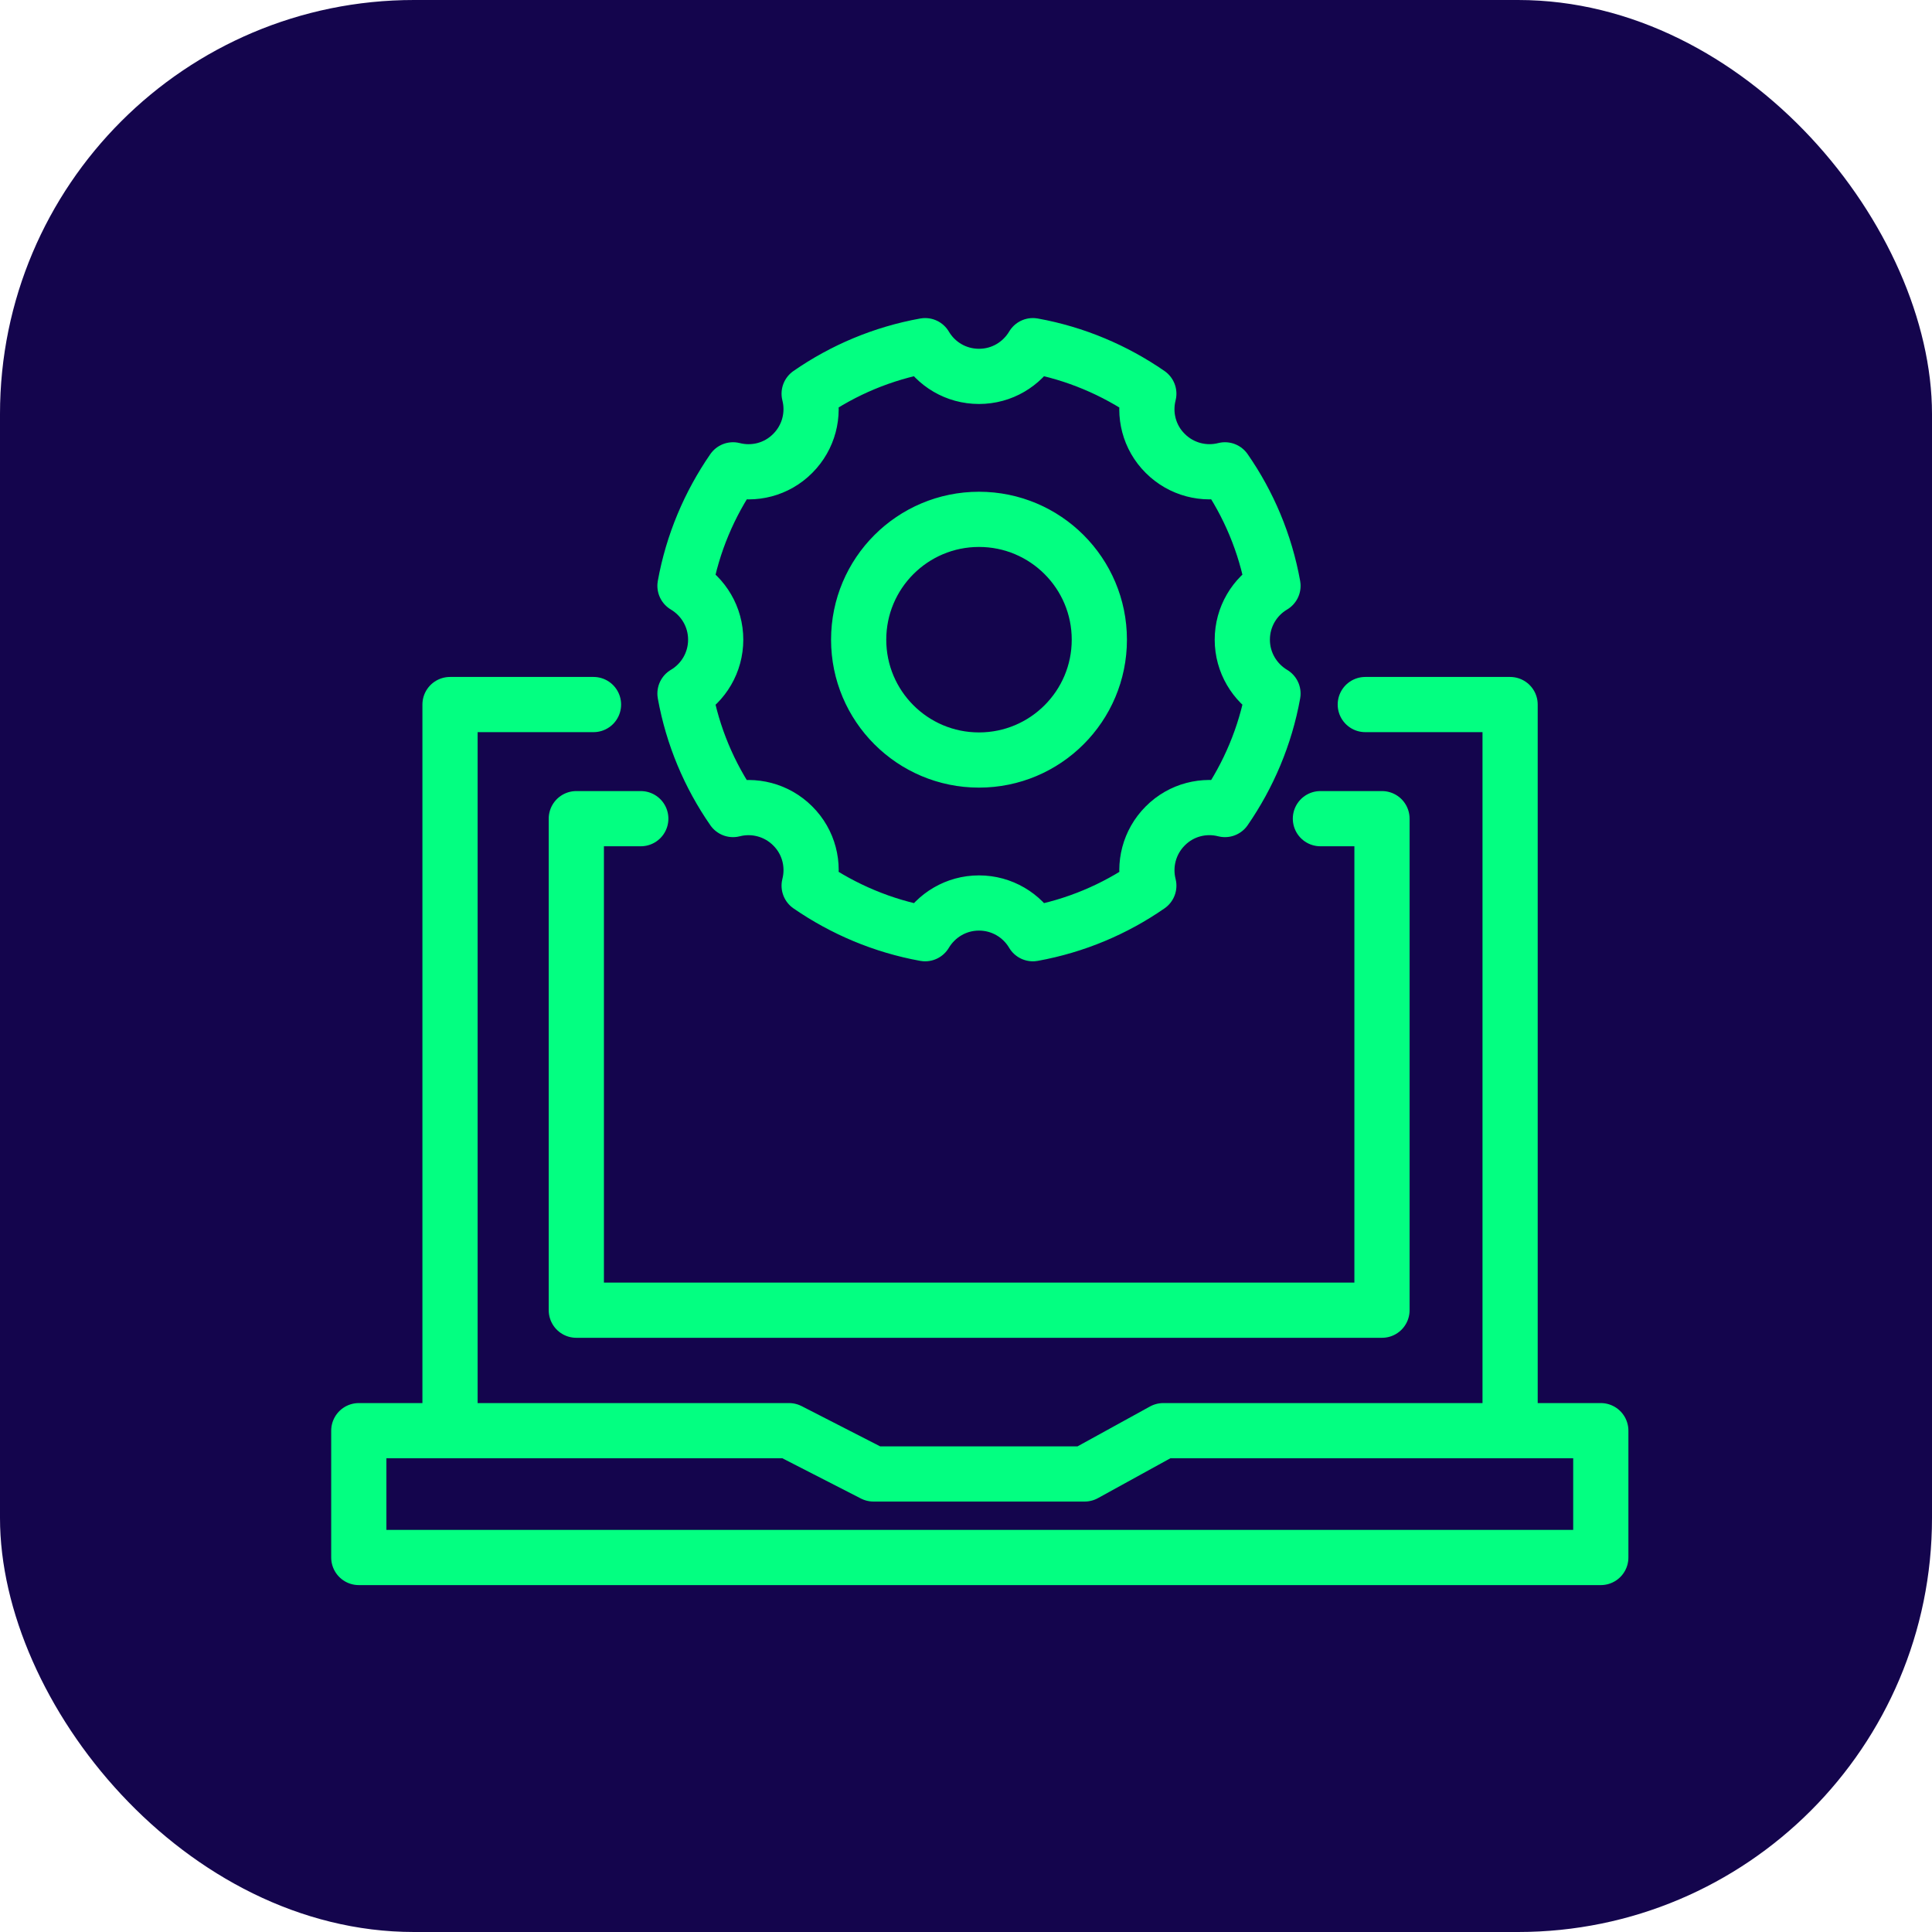
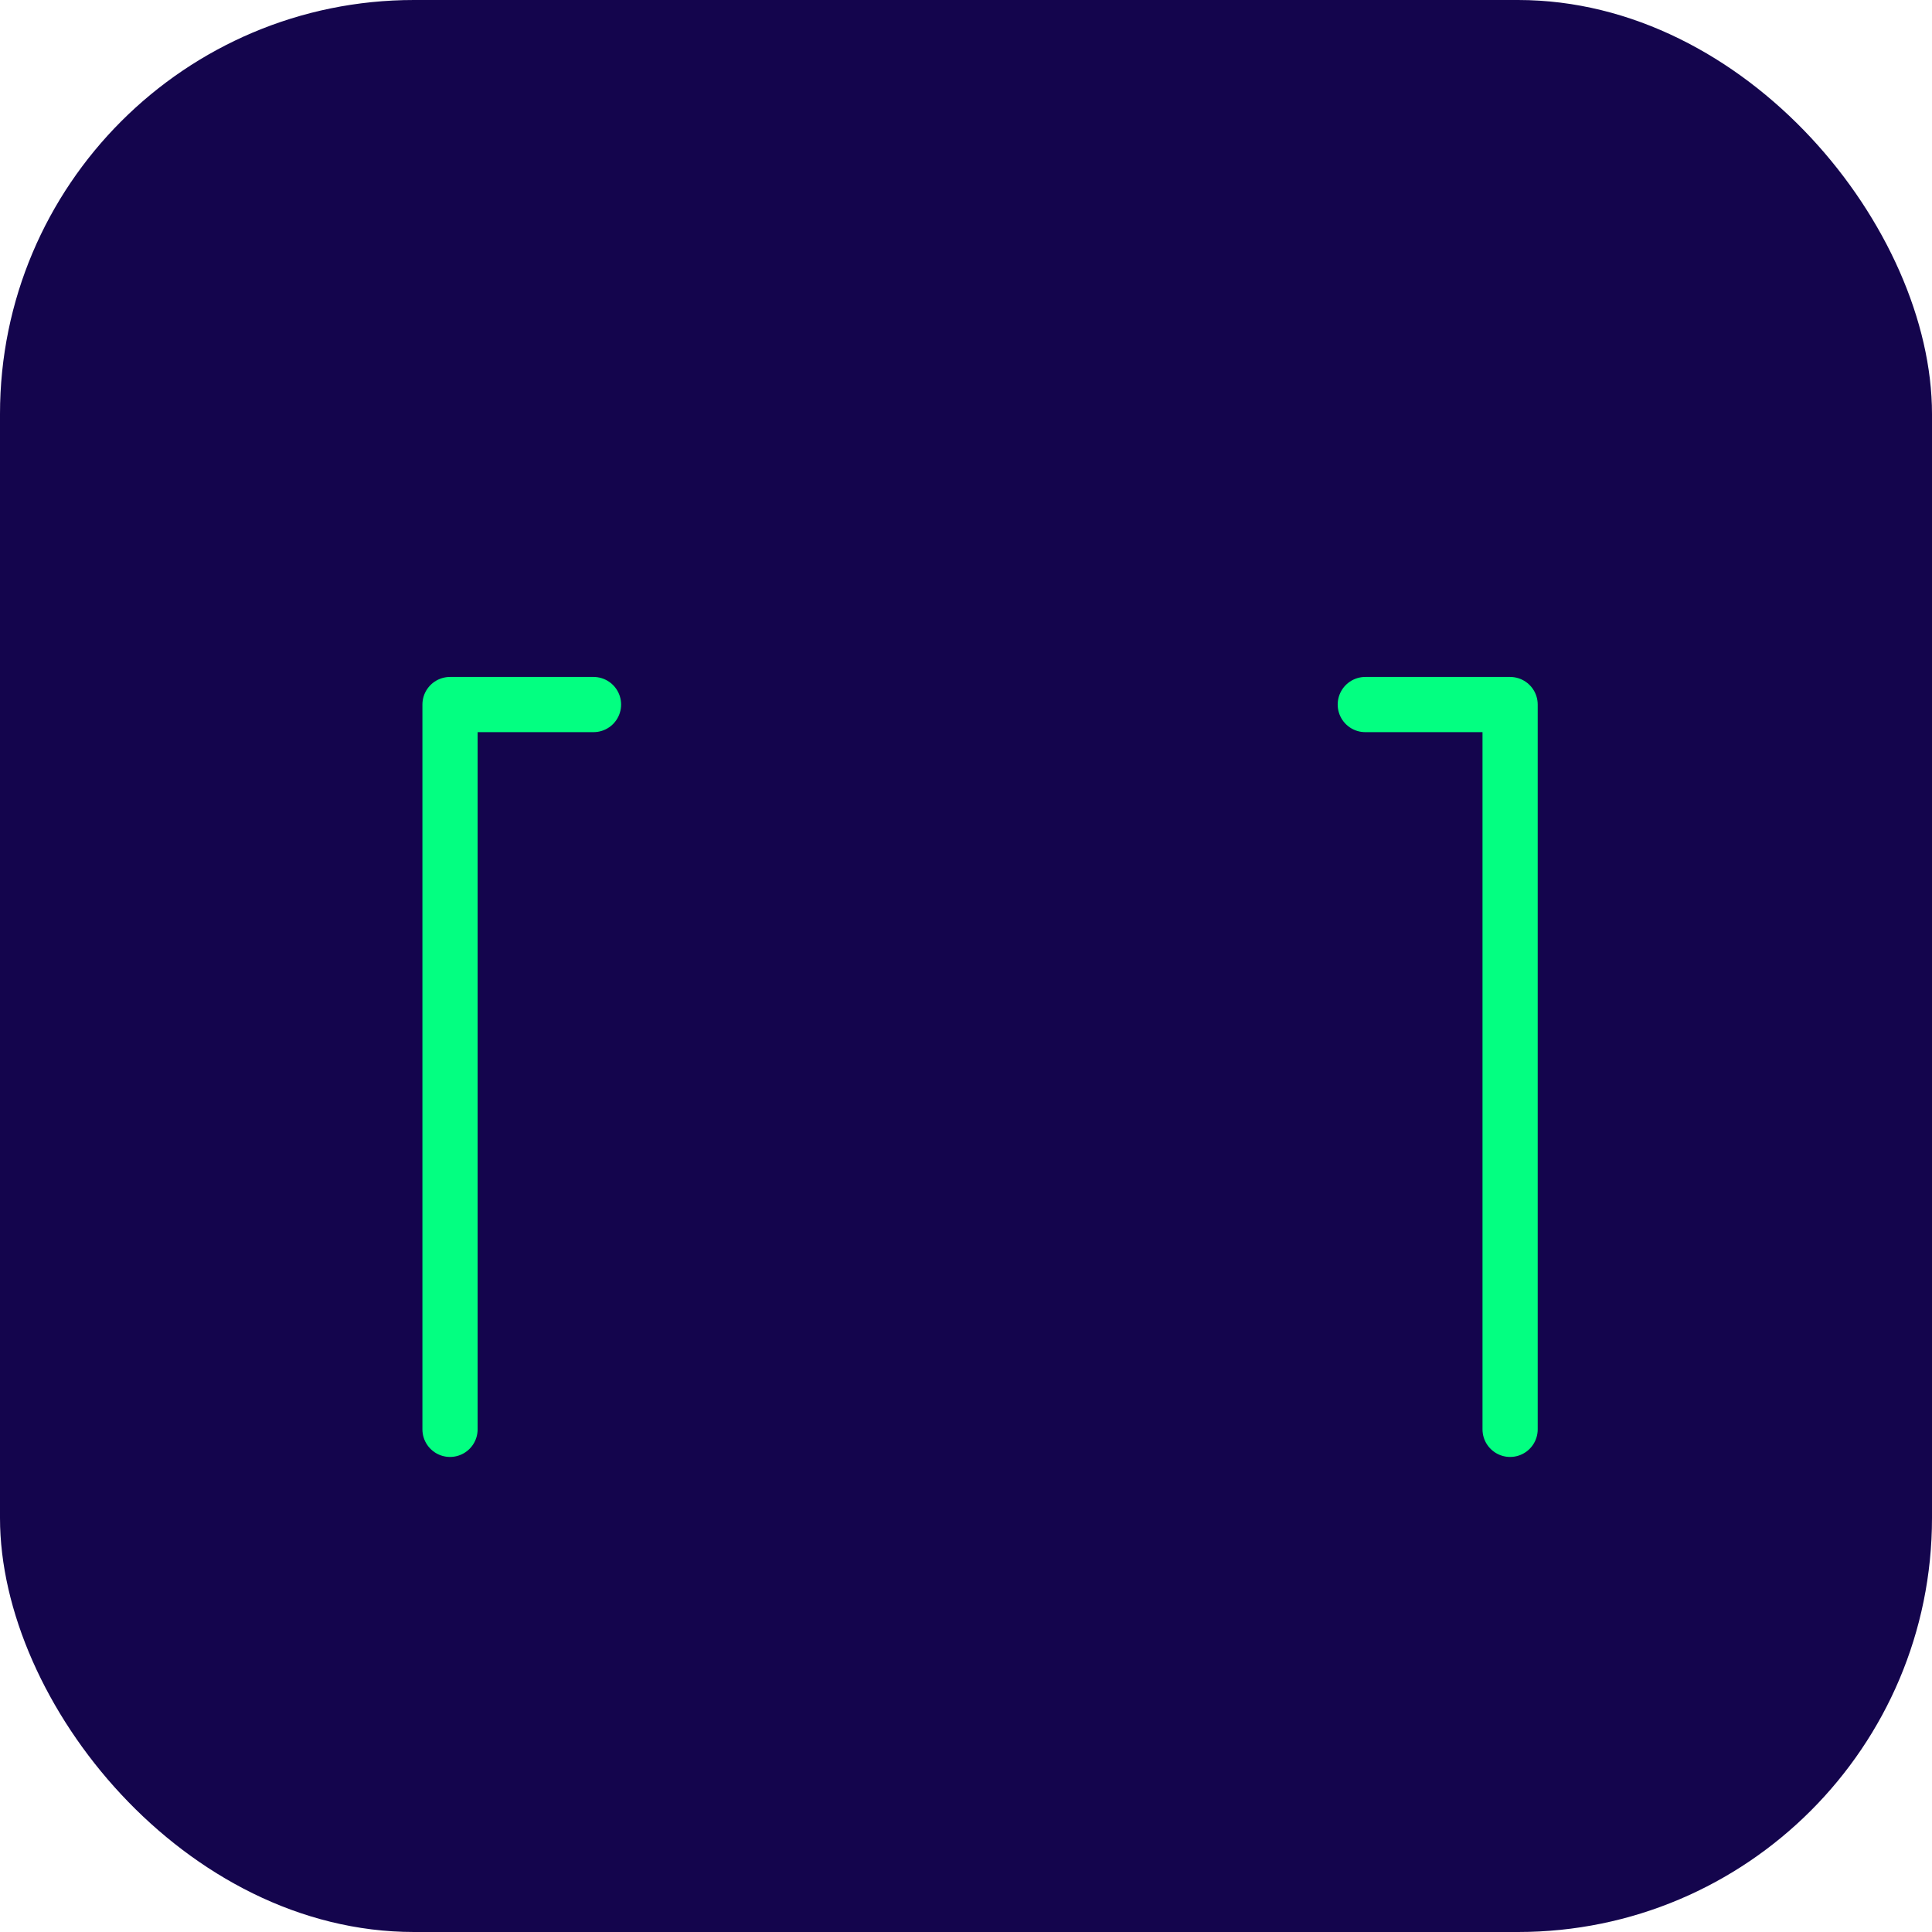
<svg xmlns="http://www.w3.org/2000/svg" width="70" height="70" viewBox="0 0 70 70" fill="none">
  <rect width="70" height="70" rx="15" fill="#14054D" />
  <path d="M49.467 25.527H54.714V51.788" stroke="#03FF81" stroke-width="2" stroke-linecap="round" stroke-linejoin="round" />
  <path d="M16.305 51.788V25.527H21.504" stroke="#03FF81" stroke-width="2" stroke-linecap="round" stroke-linejoin="round" />
-   <path d="M23.217 29.662H20.881V47.471H50.072V29.662H47.841" stroke="#03FF81" stroke-width="2" stroke-linecap="round" stroke-linejoin="round" />
-   <path d="M28.588 51.836L31.648 53.404H39.299L42.148 51.836H58V56.431H13V51.836H28.588Z" stroke="#03FF81" stroke-width="2" stroke-linecap="round" stroke-linejoin="round" />
-   <path d="M25.931 23.177C25.931 22.347 25.485 21.623 24.818 21.225C25.096 19.685 25.705 18.26 26.559 17.023C27.307 17.215 28.137 17.018 28.722 16.428C29.307 15.843 29.509 15.013 29.317 14.265C30.554 13.406 31.979 12.802 33.519 12.524C33.912 13.191 34.636 13.637 35.471 13.637C36.305 13.637 37.025 13.191 37.423 12.524C38.962 12.802 40.387 13.411 41.624 14.265C41.433 15.013 41.629 15.843 42.219 16.428C42.804 17.013 43.634 17.215 44.382 17.023C45.241 18.26 45.845 19.685 46.123 21.225C45.457 21.618 45.011 22.347 45.011 23.177C45.011 24.006 45.457 24.731 46.123 25.129C45.845 26.669 45.236 28.093 44.382 29.331C43.634 29.139 42.804 29.335 42.219 29.925C41.634 30.511 41.433 31.34 41.624 32.089C40.387 32.947 38.962 33.551 37.423 33.83C37.029 33.163 36.3 32.717 35.471 32.717C34.641 32.717 33.917 33.163 33.519 33.83C31.979 33.551 30.554 32.942 29.317 32.089C29.509 31.34 29.312 30.511 28.722 29.925C28.137 29.34 27.307 29.139 26.559 29.331C25.7 28.093 25.096 26.669 24.818 25.129C25.485 24.736 25.931 24.006 25.931 23.177ZM35.471 27.537C37.879 27.537 39.831 25.585 39.831 23.177C39.831 20.769 37.879 18.817 35.471 18.817C33.063 18.817 31.111 20.769 31.111 23.177C31.111 25.585 33.063 27.537 35.471 27.537Z" stroke="#03FF81" stroke-width="2" stroke-linejoin="round" />
</svg>